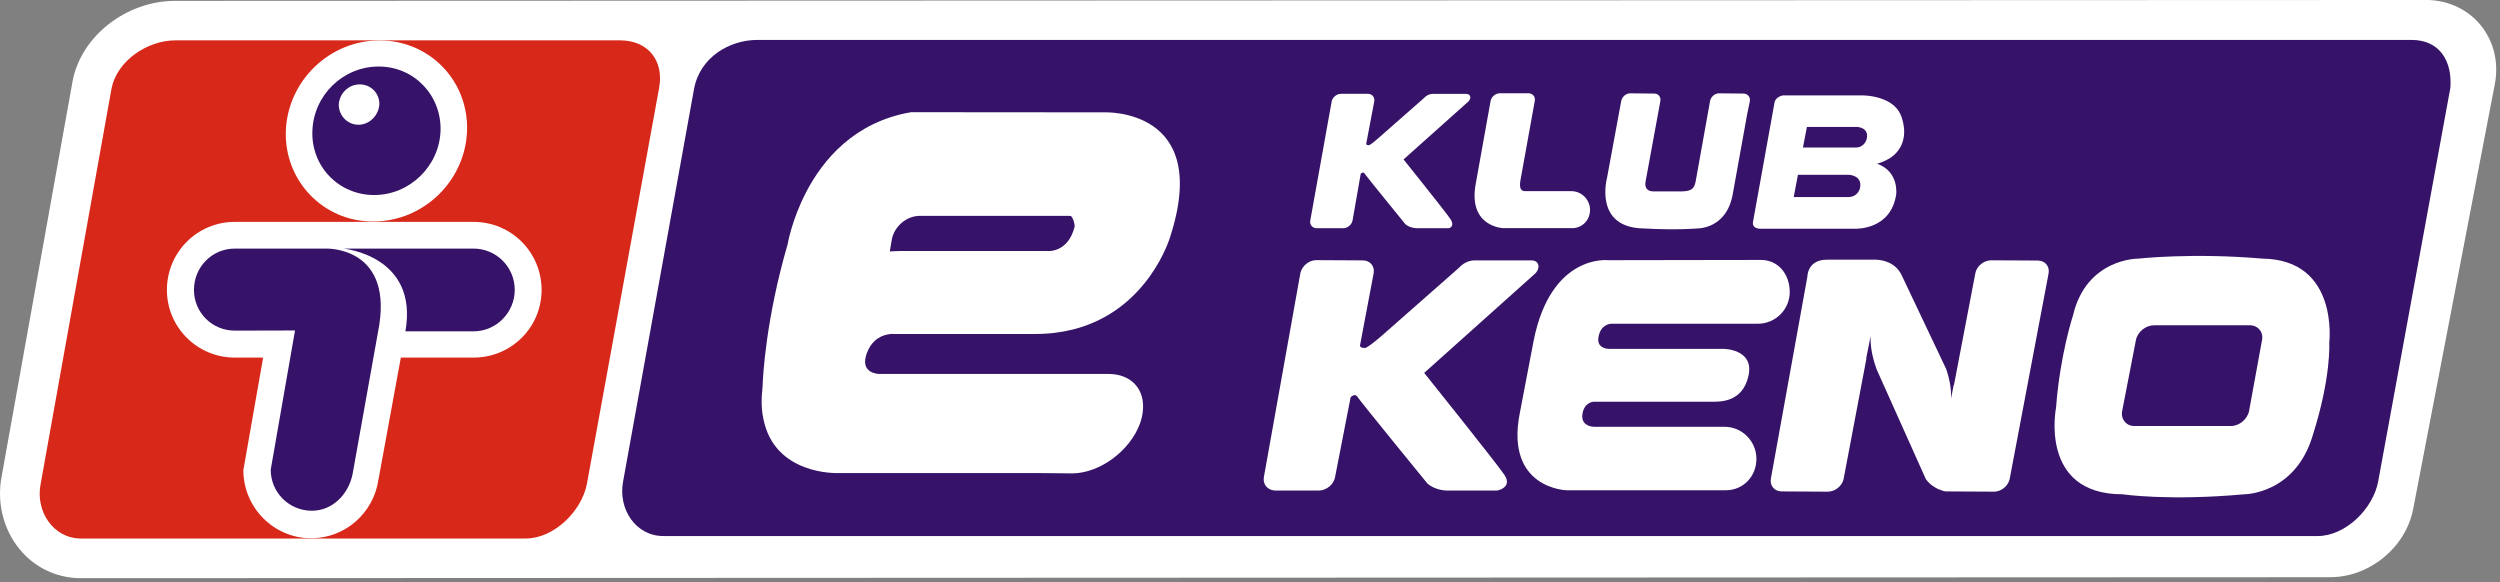
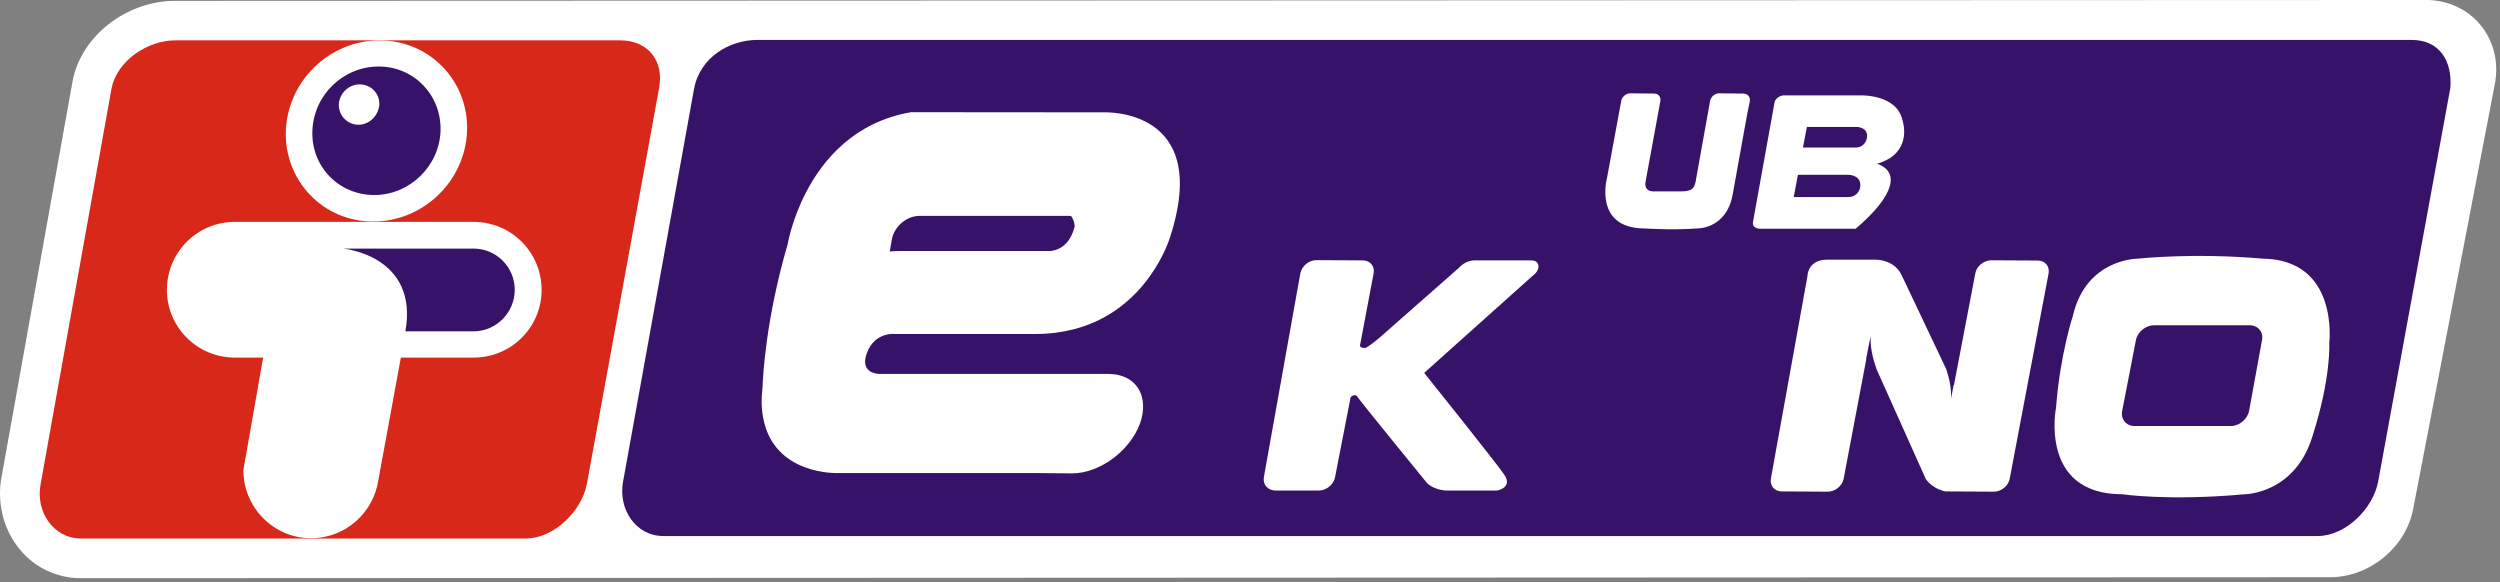
<svg xmlns="http://www.w3.org/2000/svg" width="100%" height="100%" viewBox="0 0 498 116" version="1.1" xml:space="preserve" style="fill-rule:evenodd;clip-rule:evenodd;stroke-linejoin:round;stroke-miterlimit:2;">
  <rect x="0" y="0" width="498" height="116" fill="#808080" stroke="none" />
  <g transform="matrix(1,0,0,1,-165.643,-222.5)">
    <path d="M659.74,227.45C657.22,224.41 653.47,222.63 649.37,222.5L645.37,222.5L200.56,222.67C190.81,222.67 181.82,229.67 180.11,238.63C180.08,238.74 165.96,317.48 165.96,317.48C164.98,322.54 166.3,327.97 169.56,331.91C172.48,335.5 176.75,337.53 181.28,337.67L185.28,337.67L629.8,337.48C637.67,337.48 644.91,331.54 646.36,323.83L662.63,239.16C663.43,234.87 662.38,230.66 659.74,227.45Z" style="fill:white;fill-rule:nonzero;" />
    <path d="M270.39,329.77C275.95,329.77 281.52,324.34 282.55,318.9L296.92,240.12C297.99,234.62 294.73,230.54 289.18,230.54L200.57,230.54C194.98,230.54 188.95,234.62 187.86,240.12L173.74,318.9C172.66,324.34 176.24,329.77 181.77,329.77L270.39,329.77Z" style="fill:rgb(216,40,25);" />
    <path d="M239.95,266.63C250,266.63 258.31,258.56 258.68,248.59C259.02,238.59 251.2,230.55 241.26,230.55C231.29,230.55 222.95,238.59 222.58,248.59C222.26,258.55 230.05,266.63 239.95,266.63Z" style="fill:white;" />
    <path d="M240.19,261.35C247.23,261.35 253.14,255.62 253.4,248.59C253.62,241.48 248.13,235.75 241.08,235.75C233.96,235.75 228.1,241.48 227.87,248.59C227.61,255.62 233.08,261.35 240.19,261.35Z" style="fill:rgb(54,19,104);" />
    <path d="M237.04,247.35C239.24,247.35 241.08,245.49 241.21,243.29C241.26,241.11 239.55,239.31 237.28,239.31C235.08,239.31 233.26,241.11 233.13,243.29C233.08,245.5 234.85,247.35 237.04,247.35Z" style="fill:white;" />
    <path d="M259.98,266.7L212.4,266.7C204.94,266.7 198.89,272.74 198.89,280.25C198.89,287.69 204.94,293.73 212.4,293.73L218.06,293.73L214.12,316.15C214.12,323.61 220.18,329.72 227.62,329.72C234.41,329.72 240.03,324.69 241.02,318.11L245.49,293.73L259.99,293.73C267.5,293.73 273.53,287.69 273.53,280.25C273.52,272.74 267.49,266.7 259.98,266.7Z" style="fill:white;" />
-     <path d="M230.69,272.02L212.4,272.02C207.89,272.02 204.28,275.68 204.28,280.25C204.28,284.74 207.89,288.36 212.4,288.36L224.41,288.33L219.57,316.06C219.57,320.6 223.22,324.24 227.77,324.24C231.96,324.24 235.09,320.85 235.87,316.98L240.93,288.71C244.41,271.6 230.69,272.02 230.69,272.02Z" style="fill:rgb(54,19,104);" />
    <path d="M259.98,288.5C264.51,288.5 268.18,284.74 268.18,280.25C268.18,275.68 264.5,272.02 259.98,272.02L234.04,272.02C234.04,272.02 249.07,273.4 246.4,288.5L259.98,288.5Z" style="fill:rgb(54,19,104);" />
    <path d="M646.02,230.45L316.53,230.45C311,230.45 305.05,233.87 303.89,240.25L289.77,318.38C288.72,323.86 292.24,329.28 297.78,329.28L627.32,329.28C632.85,329.28 638.38,323.85 639.38,318.38L653.76,239.98C654.15,234.56 651.55,230.45 646.02,230.45Z" style="fill:rgb(54,19,104);" />
    <g>
      <path d="M529.69,274.23L539.38,274.23C540.59,274.28 543.17,274.7 544.44,277.29L553.34,296.05C553.87,297.63 554.39,299.74 554.29,301.9L554.82,299.16L554.87,299.21L559.13,276.93C559.39,275.51 560.82,274.35 562.29,274.35L571.56,274.4C573.04,274.4 573.98,275.56 573.72,276.98L565.98,317.86C565.72,319.28 564.29,320.44 562.87,320.44L553.39,320.39L553.18,320.39C552.92,320.34 552.65,320.29 552.39,320.18C552.28,320.13 552.18,320.07 552.13,320.02L552.02,320.07C551.07,319.65 550.07,319.02 549.28,317.96L539.48,296.1C538.9,294.52 538.16,291.99 538.27,289.46L537.38,293.94L537.43,293.94L532.9,317.86C532.64,319.28 531.21,320.44 529.74,320.44L520.57,320.39C519.1,320.39 518.15,319.23 518.41,317.81L525.68,277.56C525.68,277.54 525.68,274.17 529.69,274.23Z" style="fill:white;" />
      <path d="M616.35,274.02C602.39,272.81 591.59,274.02 591.59,274.02C591.59,274.02 581.26,273.91 578.58,285.35C578.58,285.35 576,293.14 575.21,303.68C575.21,303.68 571.73,320.96 588.43,320.96C588.43,320.96 597.6,322.33 612.72,320.96C612.72,320.96 622.89,320.96 626.36,309.16C630.05,297.57 629.63,290.77 629.63,290.77C629.63,290.77 631.63,274.23 616.35,274.02ZM616.24,290.24L613.66,304.36C613.34,305.99 611.71,307.36 610.08,307.36L590.8,307.36C589.17,307.36 588.06,305.99 588.38,304.36L591.12,290.24C591.44,288.61 593.07,287.29 594.75,287.29L613.77,287.29C615.45,287.29 616.56,288.66 616.24,290.24Z" style="fill:white;" />
-       <path d="M516.41,274.28L485.96,274.33C485.96,274.33 474.63,273.01 471.16,290.29L468.37,304.88C465.47,319.84 477.69,320.16 477.69,320.16L509.41,320.16C512.89,320.16 515.52,317.42 515.52,313.89C515.52,310.41 512.68,307.52 509.2,307.52L483.28,307.52C482.07,307.52 480.44,306.89 480.91,304.73C481.33,302.62 483.07,302.52 483.07,302.52L506.46,302.52C508.15,302.52 512.73,302.78 513.94,297.36C515.15,291.93 508.83,291.99 508.83,291.99L486.02,291.99C486.02,291.99 483.6,291.94 484.07,289.62C484.49,287.09 486.44,286.99 486.6,286.99L515.79,286.99C519.32,286.99 522.16,284.15 522.16,280.67C522.15,277.13 519.89,274.28 516.41,274.28Z" style="fill:white;" />
-       <path d="M478.69,260.58L469.47,260.58C468.63,260.58 468.31,260.05 468.47,258.68L471.37,242.61C471.53,241.77 470.95,241.08 470.1,241.08L464.41,241.08C463.57,241.08 462.72,241.77 462.57,242.61L459.62,259.05C457.99,267.74 465.1,267.95 465.1,267.95L478.8,267.95C480.85,267.95 482.38,266.32 482.38,264.31C482.38,262.27 480.69,260.58 478.69,260.58Z" style="fill:white;" />
      <path d="M449.34,296.78C449.34,296.78 463.57,314.53 465.3,317.06C467.04,319.64 463.88,320.22 463.88,320.22L454.08,320.22C454.08,320.22 451.71,320.32 449.97,318.8C449.97,318.8 436.54,302.36 436.06,301.57C435.59,300.73 434.69,301.62 434.69,301.62L431.58,317.58C431.32,319 429.89,320.16 428.47,320.21L419.57,320.21C418.09,320.11 417.15,318.95 417.41,317.52L424.68,276.9C425,275.48 426.37,274.32 427.84,274.32L437.11,274.37C438.58,274.37 439.53,275.53 439.27,276.95L436.58,291.18C436.58,291.18 436.32,291.81 437.47,291.81C437.47,291.81 437.58,292.18 440.58,289.65L456.33,275.79C456.33,275.79 457.49,274.37 459.38,274.37L470.55,274.37C470.55,274.37 471.6,274.27 471.97,275C472.34,275.69 471.92,276.47 471.55,276.9L449.34,296.78Z" style="fill:white;" />
-       <path d="M445.23,254.26C445.23,254.26 453.56,264.64 454.55,266.11C455.55,267.64 454.29,267.96 454.29,267.96L447.97,267.96C447.97,267.96 446.6,268.01 445.6,267.17C445.6,267.17 437.8,257.58 437.49,257.11C437.23,256.58 436.7,257.11 436.7,257.11L435.07,266.43C434.91,267.27 434.07,267.96 433.23,267.96L427.86,267.96C427.02,267.91 426.49,267.22 426.65,266.43L430.92,242.67C431.08,241.88 431.92,241.19 432.76,241.19L438.13,241.19C438.97,241.19 439.55,241.87 439.39,242.72L437.81,251.05C437.81,251.05 437.65,251.42 438.28,251.42C438.28,251.42 438.39,251.63 440.12,250.1L449.29,242.04C449.29,242.04 449.98,241.2 451.08,241.2L457.61,241.2C457.61,241.2 458.24,241.15 458.45,241.57C458.66,241.99 458.4,242.41 458.19,242.68L445.23,254.26Z" style="fill:white;" />
      <path d="M512.93,241.14L508.08,241.09C507.24,241.09 506.45,241.78 506.29,242.62L503.39,258.79C503.08,259.95 502.81,260.58 500.6,260.63L495.01,260.63C493.59,260.63 493.27,259.68 493.43,258.74L496.38,242.67C496.54,241.83 496.01,241.14 495.17,241.14L490.38,241.09C489.54,241.09 488.75,241.78 488.59,242.62L485.75,258C485.75,258 483.06,267.9 493.13,268.01C499.82,268.38 503.61,268.01 503.61,268.01C503.61,268.01 509.46,268.27 510.78,261.32L513.68,245.25L514.21,242.67C514.36,241.83 513.77,241.14 512.93,241.14Z" style="fill:white;" />
-       <path d="M542.22,253.94C546.33,251.15 544.59,246.35 544.59,246.35C543.38,241.19 536.16,241.5 536.16,241.5L520.83,241.5C520.83,241.5 519.41,241.71 519.14,242.87L514.87,266.53C514.5,268.06 516.19,268.06 516.19,268.06L535.31,268.06C535.31,268.06 542.37,268.32 543.37,261.16C543.37,261.16 543.95,256.63 539.52,255.1C539.54,255.1 540.43,255 542.22,253.94ZM536.17,259.9C536.17,259.9 535.85,261.75 533.8,261.75L522.95,261.75L523.79,257.32L533.91,257.32C533.9,257.32 536.64,257.37 536.17,259.9ZM537.48,250.2C537.48,250.2 537.11,251.89 535.27,251.89L524.79,251.89L525.58,247.78L535.54,247.78C535.53,247.78 538.06,247.83 537.48,250.2Z" style="fill:white;" />
+       <path d="M542.22,253.94C546.33,251.15 544.59,246.35 544.59,246.35C543.38,241.19 536.16,241.5 536.16,241.5L520.83,241.5C520.83,241.5 519.41,241.71 519.14,242.87L514.87,266.53C514.5,268.06 516.19,268.06 516.19,268.06L535.31,268.06C543.37,261.16 543.95,256.63 539.52,255.1C539.54,255.1 540.43,255 542.22,253.94ZM536.17,259.9C536.17,259.9 535.85,261.75 533.8,261.75L522.95,261.75L523.79,257.32L533.91,257.32C533.9,257.32 536.64,257.37 536.17,259.9ZM537.48,250.2C537.48,250.2 537.11,251.89 535.27,251.89L524.79,251.89L525.58,247.78L535.54,247.78C535.53,247.78 538.06,247.83 537.48,250.2Z" style="fill:white;" />
    </g>
    <path d="M392.73,306.86C393.03,306.05 393.19,305.28 393.28,304.53C393.82,300.2 391.14,296.99 386.44,296.99L340.81,296.99C340.56,296.99 336.84,296.87 338.31,292.86C338.71,291.76 339.27,290.98 339.87,290.42C341.6,288.81 343.72,289.03 343.72,289.03L371.89,289.03C374.64,289.03 377.13,288.7 379.38,288.13C394.5,284.33 398.74,269.68 398.74,269.68C407.11,243.85 385.55,244.88 385.55,244.88C385.55,244.88 355.62,244.85 349.08,244.85L347.12,244.85C335.84,246.79 329.57,254.31 326.2,260.83C323.33,266.36 322.54,271.16 322.54,271.16C318.18,286.13 317.61,297.55 317.55,299.47C317.49,300.01 317.45,300.53 317.42,301.04C317.41,301.22 317.39,301.41 317.38,301.59L317.38,301.67C317.31,303.25 317.43,304.65 317.7,305.88C319.89,317.23 332.5,316.73 332.5,316.73L371.82,316.73L375.26,316.76L379.18,316.8C384.7,316.79 390.73,312.33 392.73,306.86ZM342.89,272.59L343.3,270.15C343.83,267.56 346.24,265.5 348.86,265.5L378.7,265.5C378.81,265.5 378.9,265.52 379,265.53C379.7,266.4 379.72,267.61 379.72,267.61C378.38,273.04 374.17,272.5 374.17,272.5L345.09,272.5C344.34,272.51 343.61,272.54 342.89,272.59Z" style="fill:white;fill-rule:nonzero;" />
  </g>
</svg>